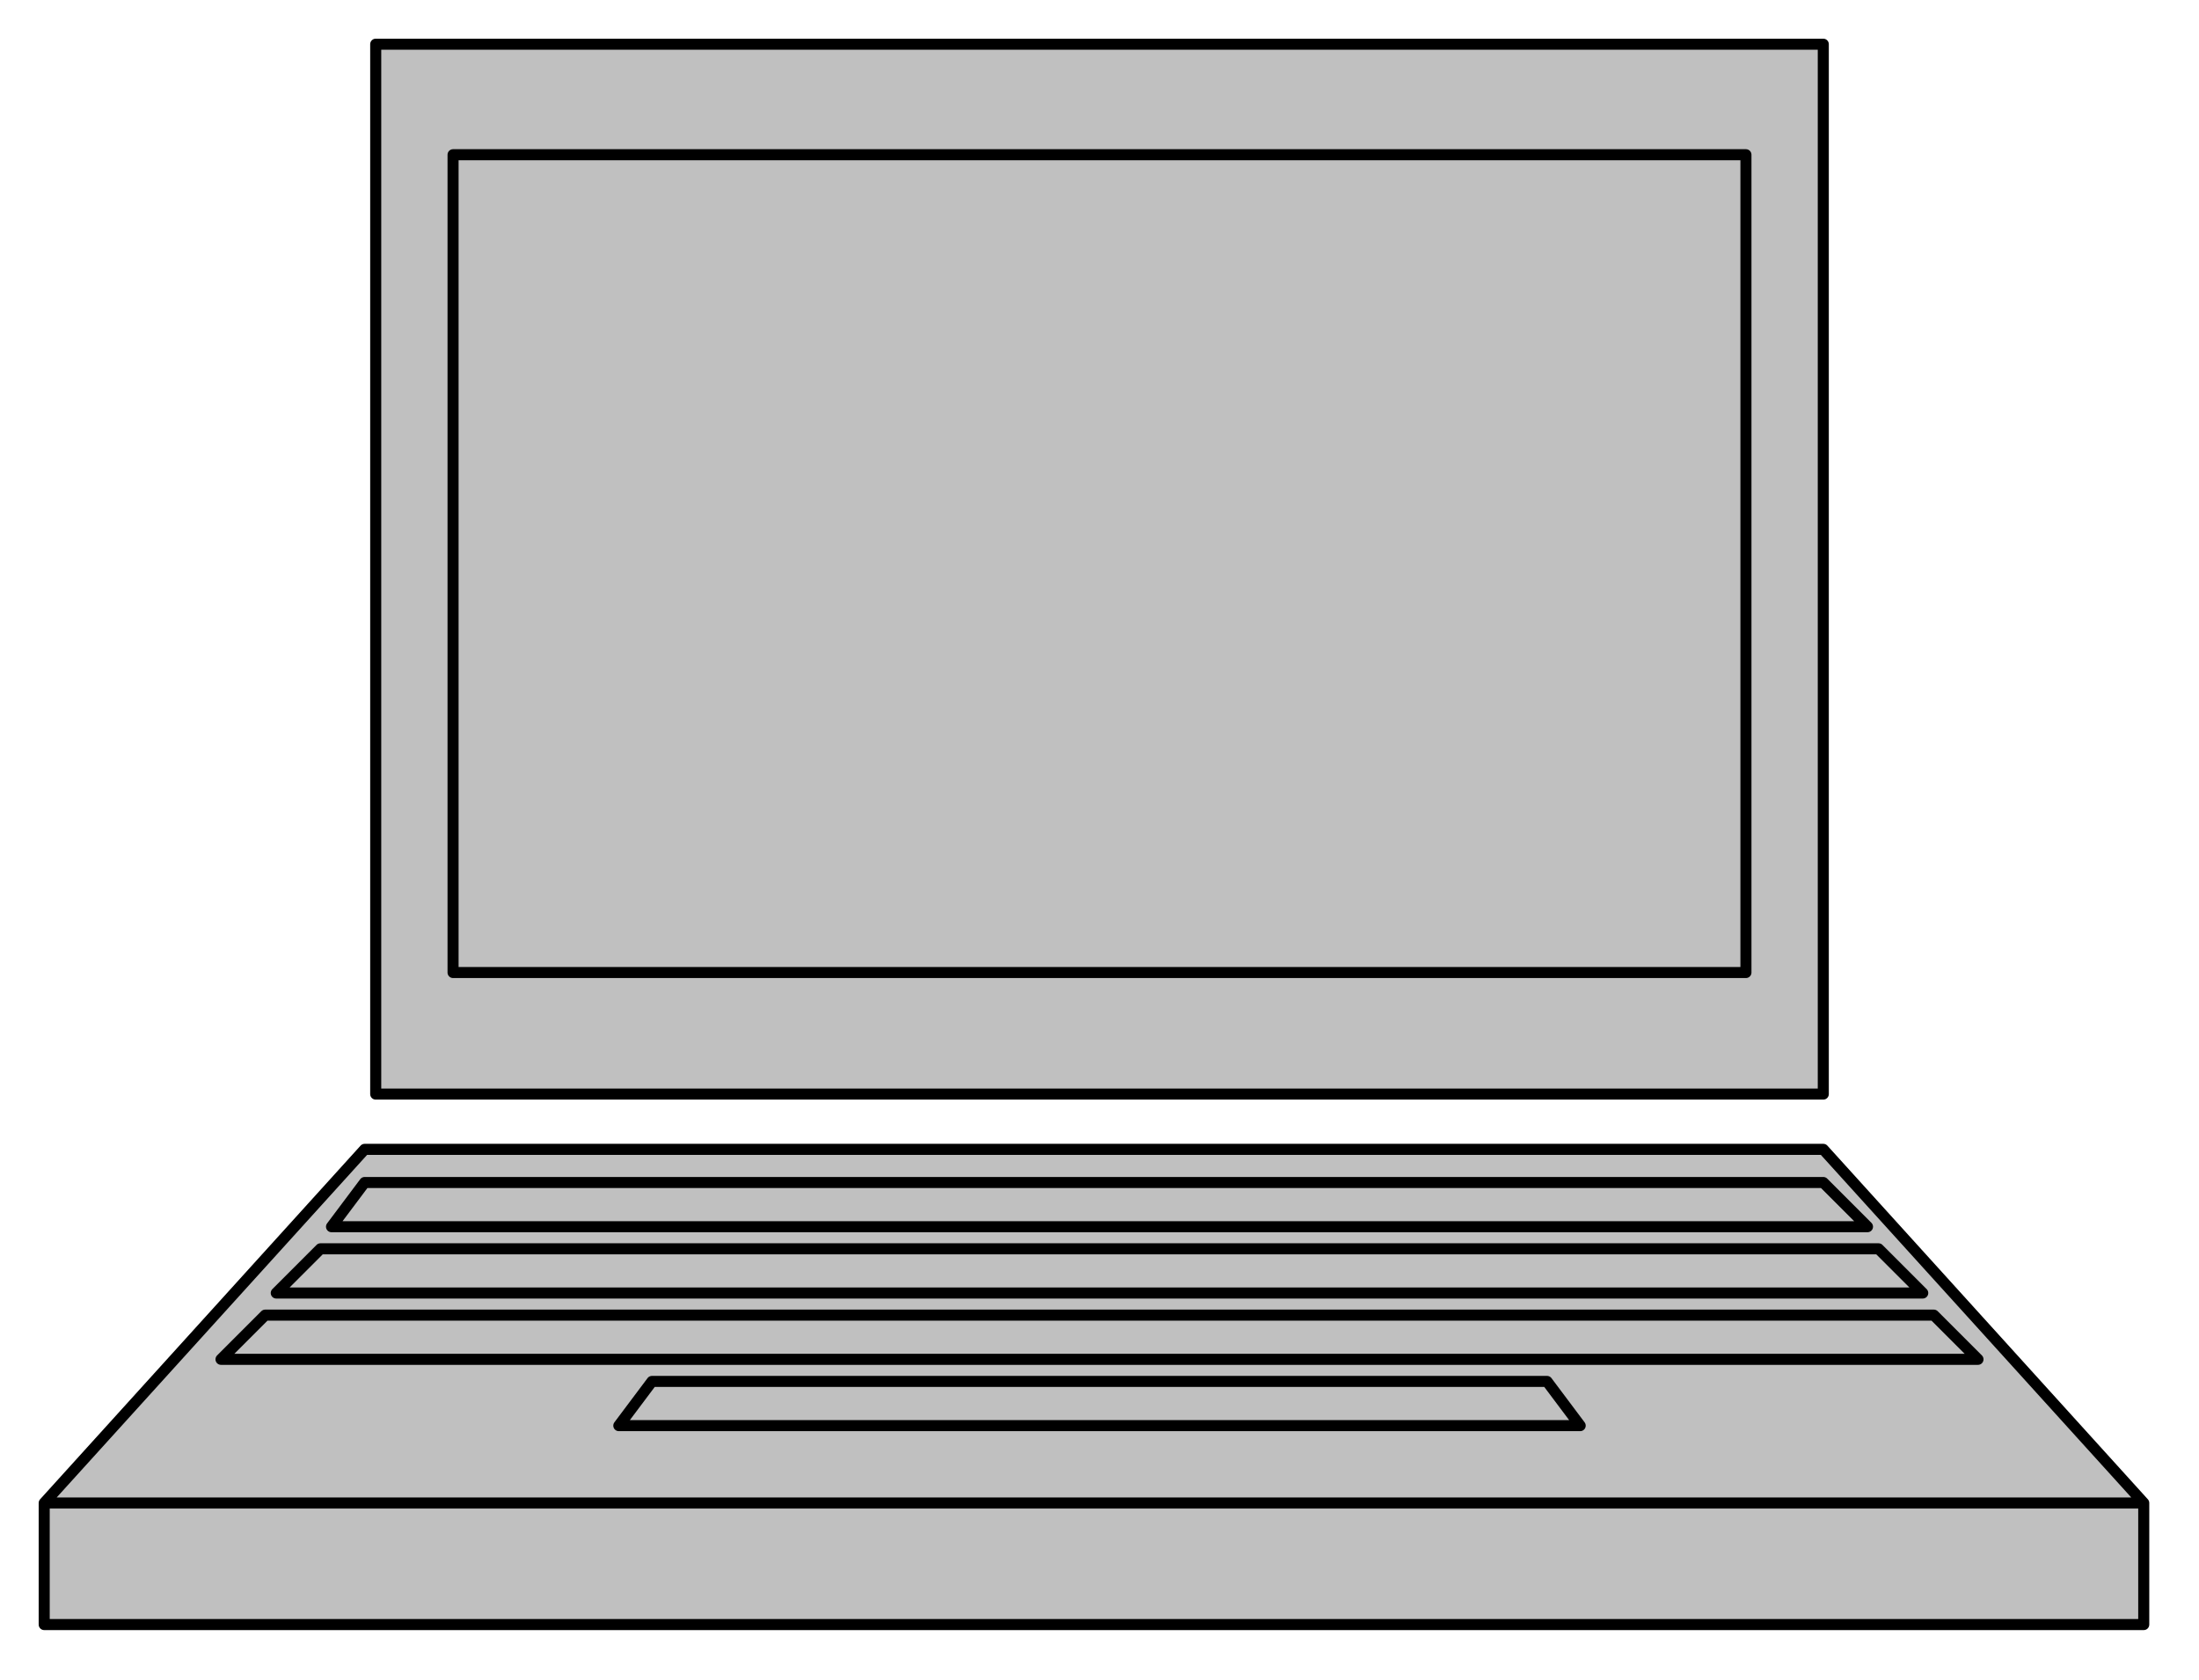
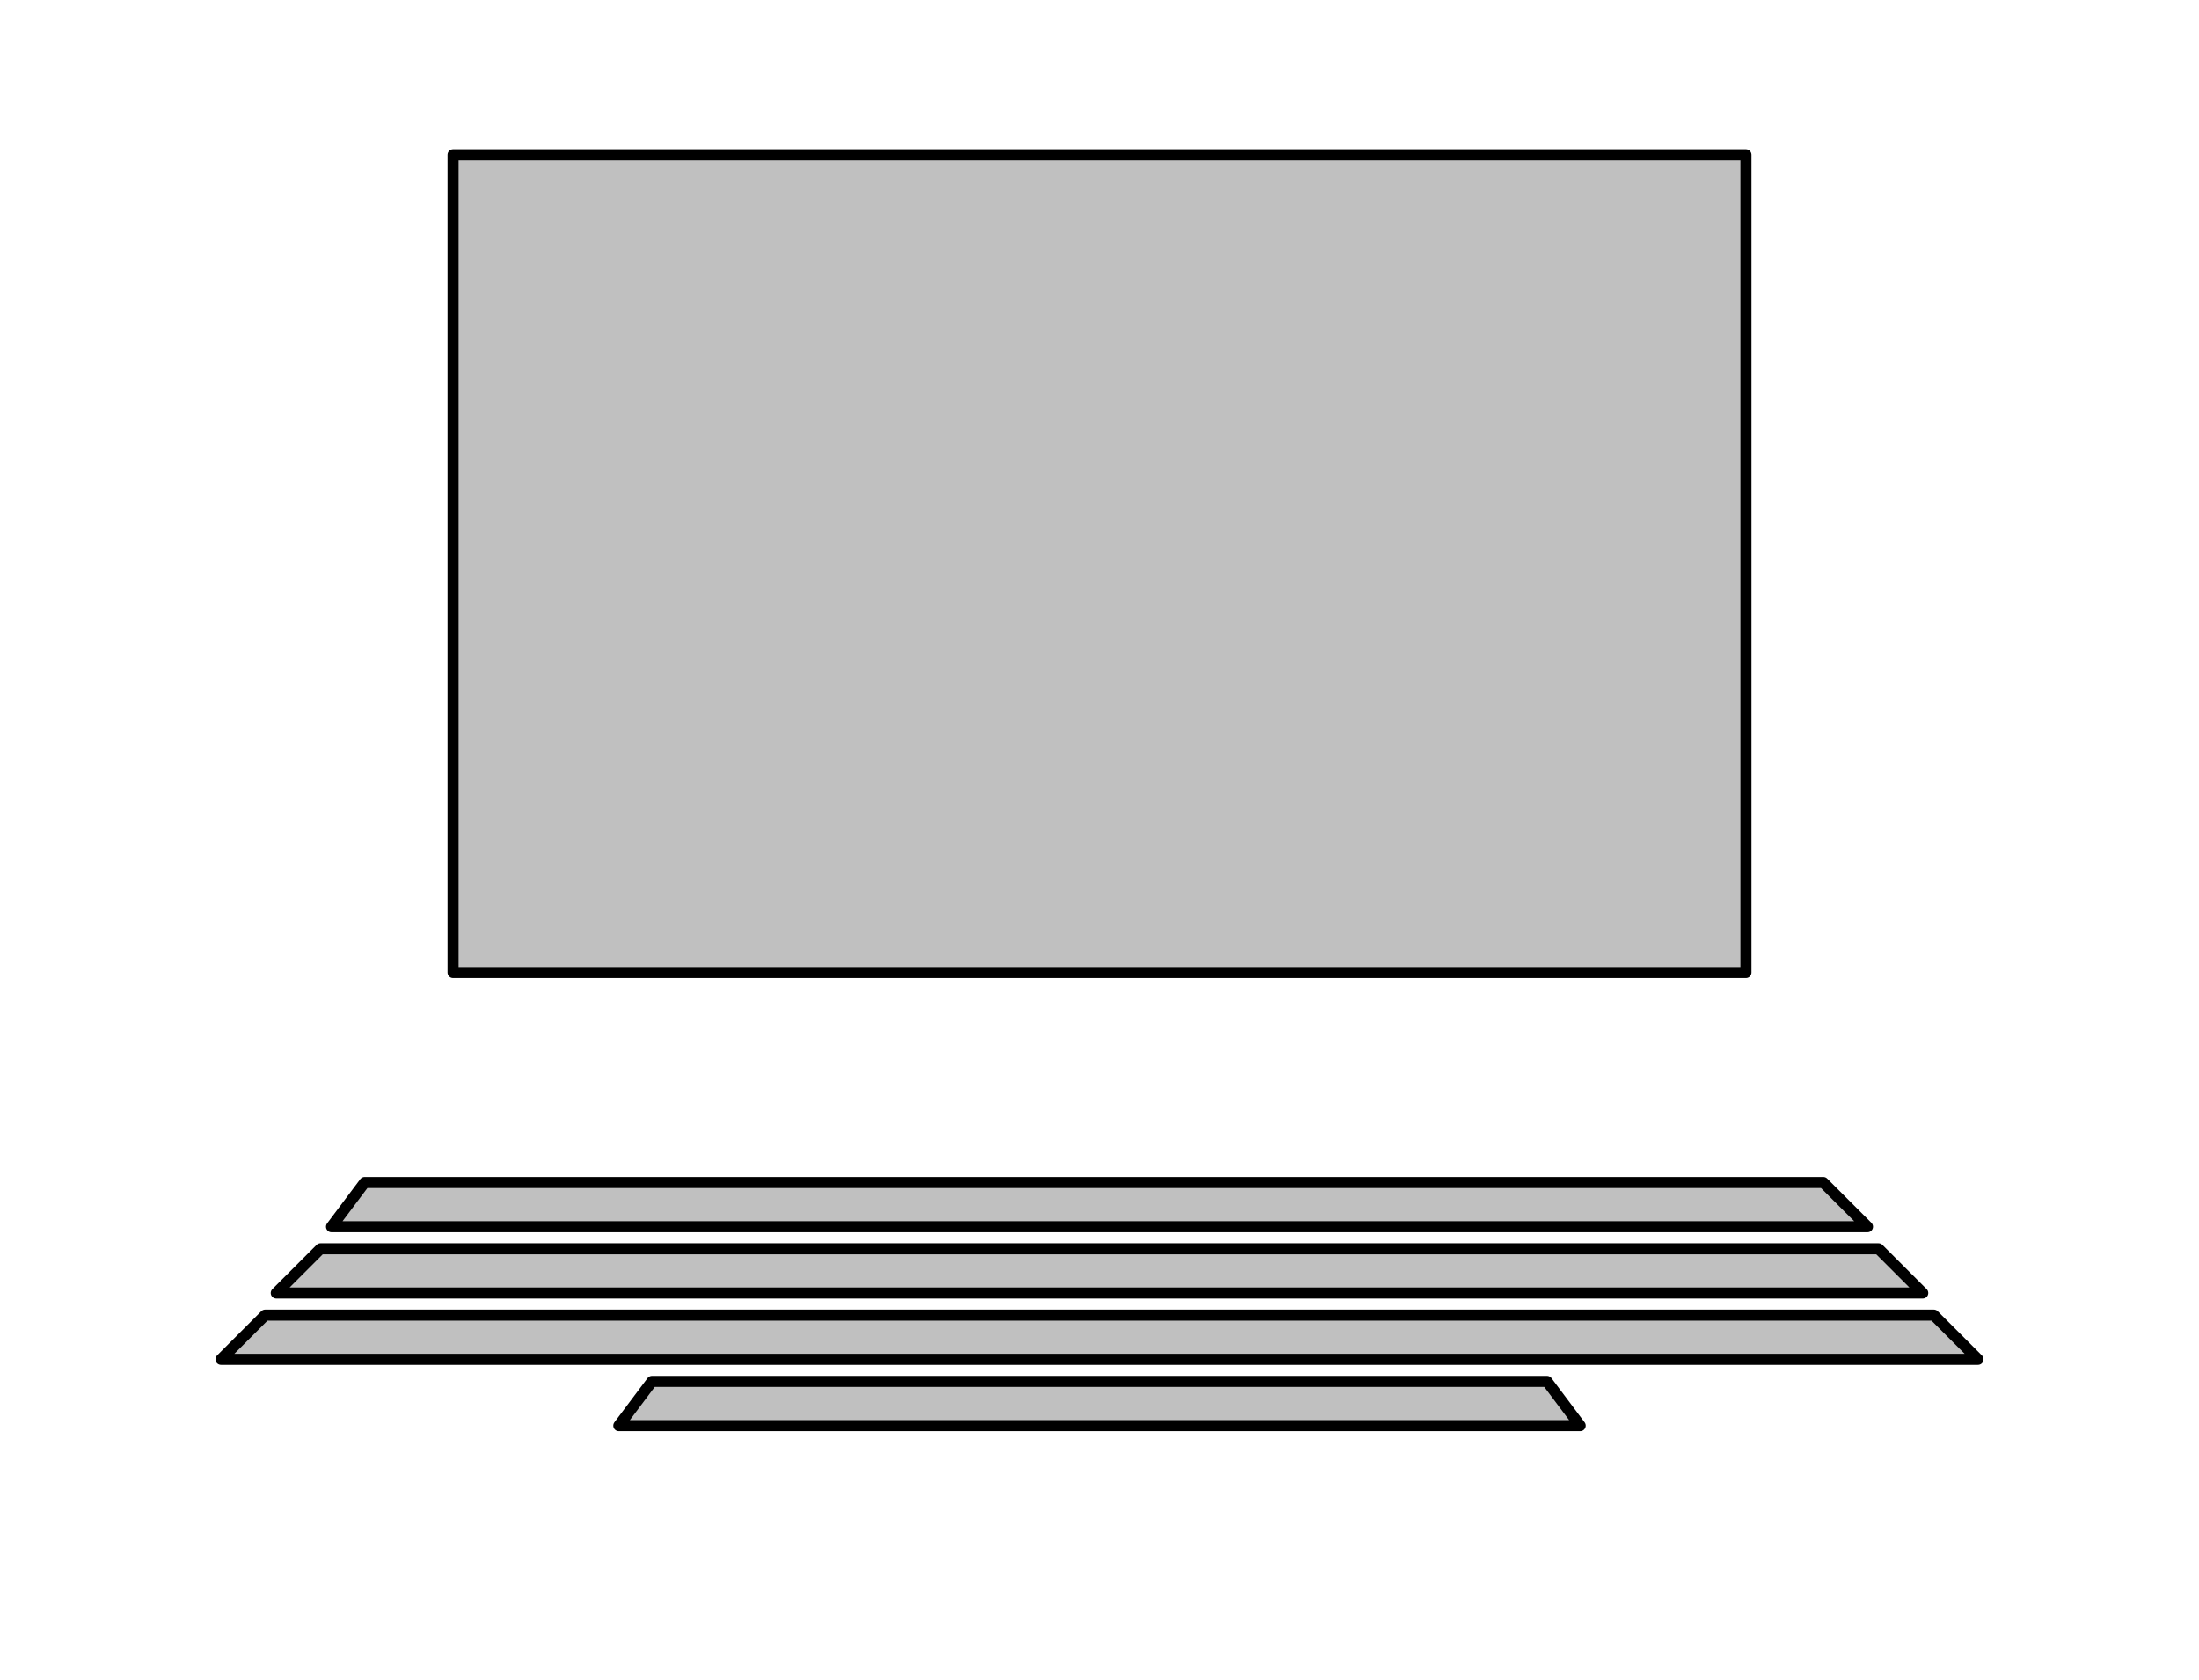
<svg xmlns="http://www.w3.org/2000/svg" width="198.992" height="152.013" fill-rule="evenodd" stroke-linecap="round" preserveAspectRatio="none" viewBox="0 0 199 152">
  <style>.pen0{stroke:#000;stroke-width:1;stroke-linejoin:round}.brush1{fill:silver}</style>
-   <path d="M34 4h131v95H34V4zm-1 100L4 136h190l-29-32H33zM4 136v11h190v-11H4z" class="pen0 brush1" />
  <path d="M41 14h117v74H41V14zm-8 93-3 4h139l-4-4H33zm26 18-3 4h87l-3-4H59zm-30-12-4 4h149l-4-4H29zm-5 6-4 4h159l-4-4H24z" class="pen0 brush1" />
</svg>